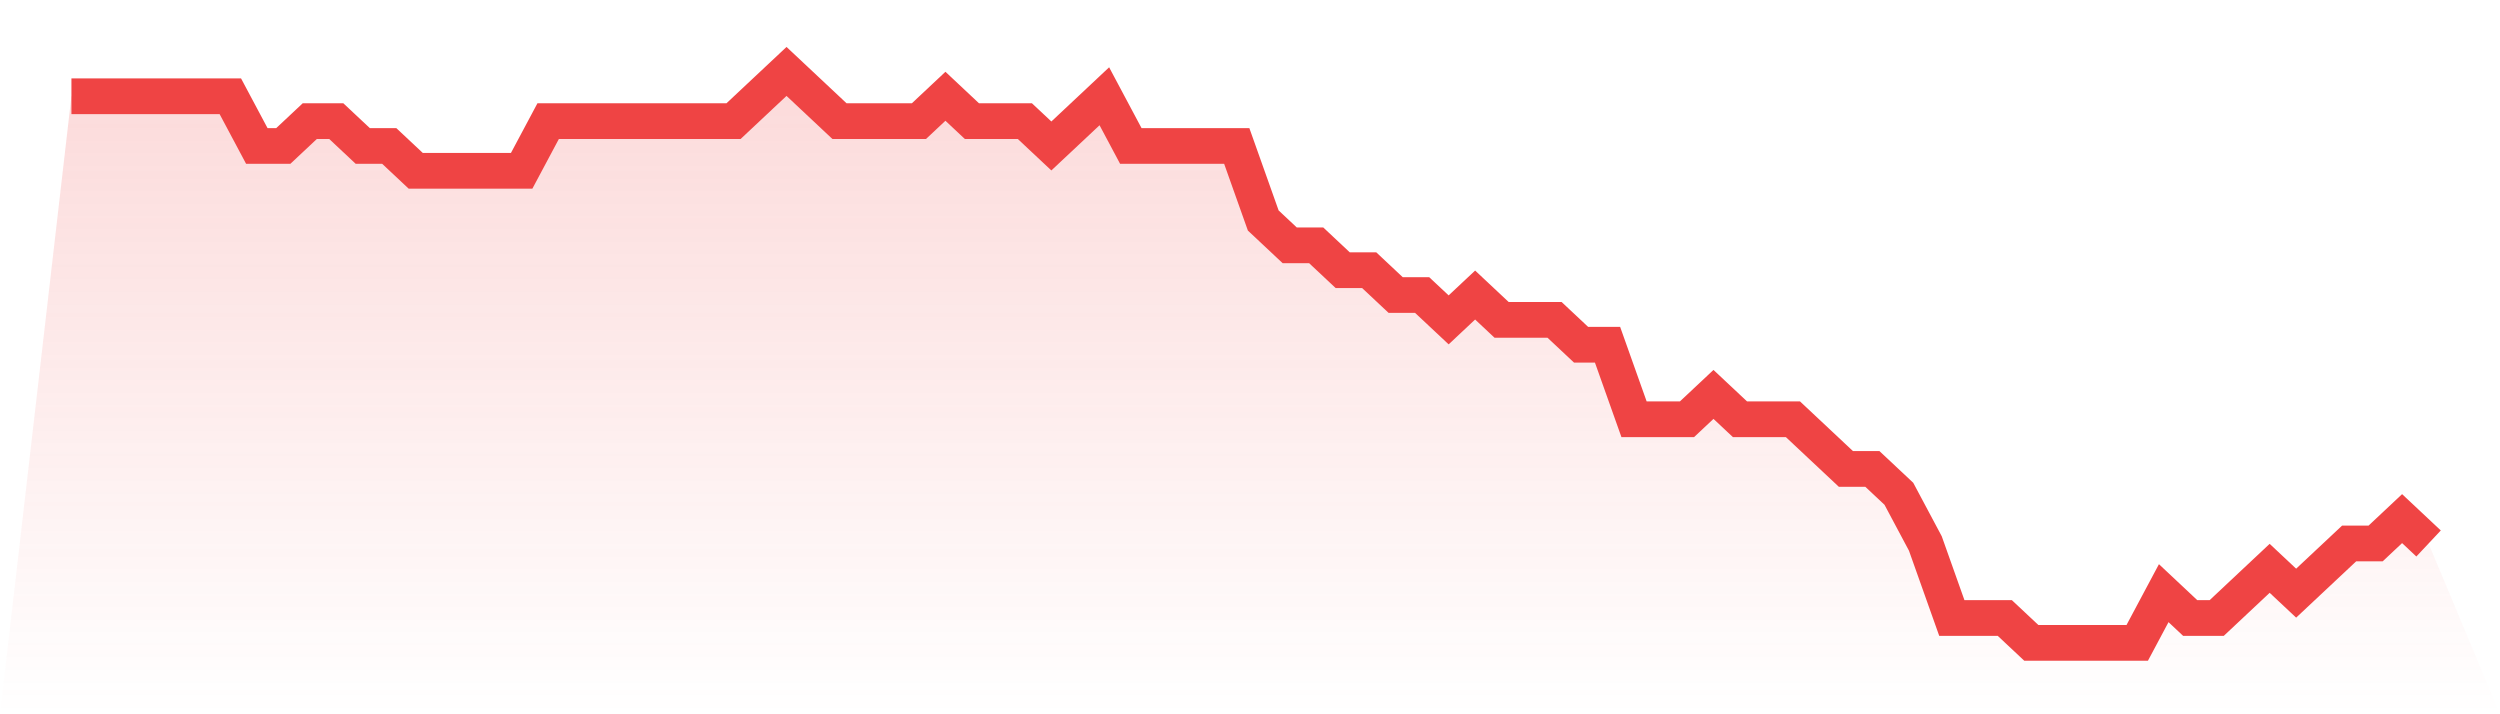
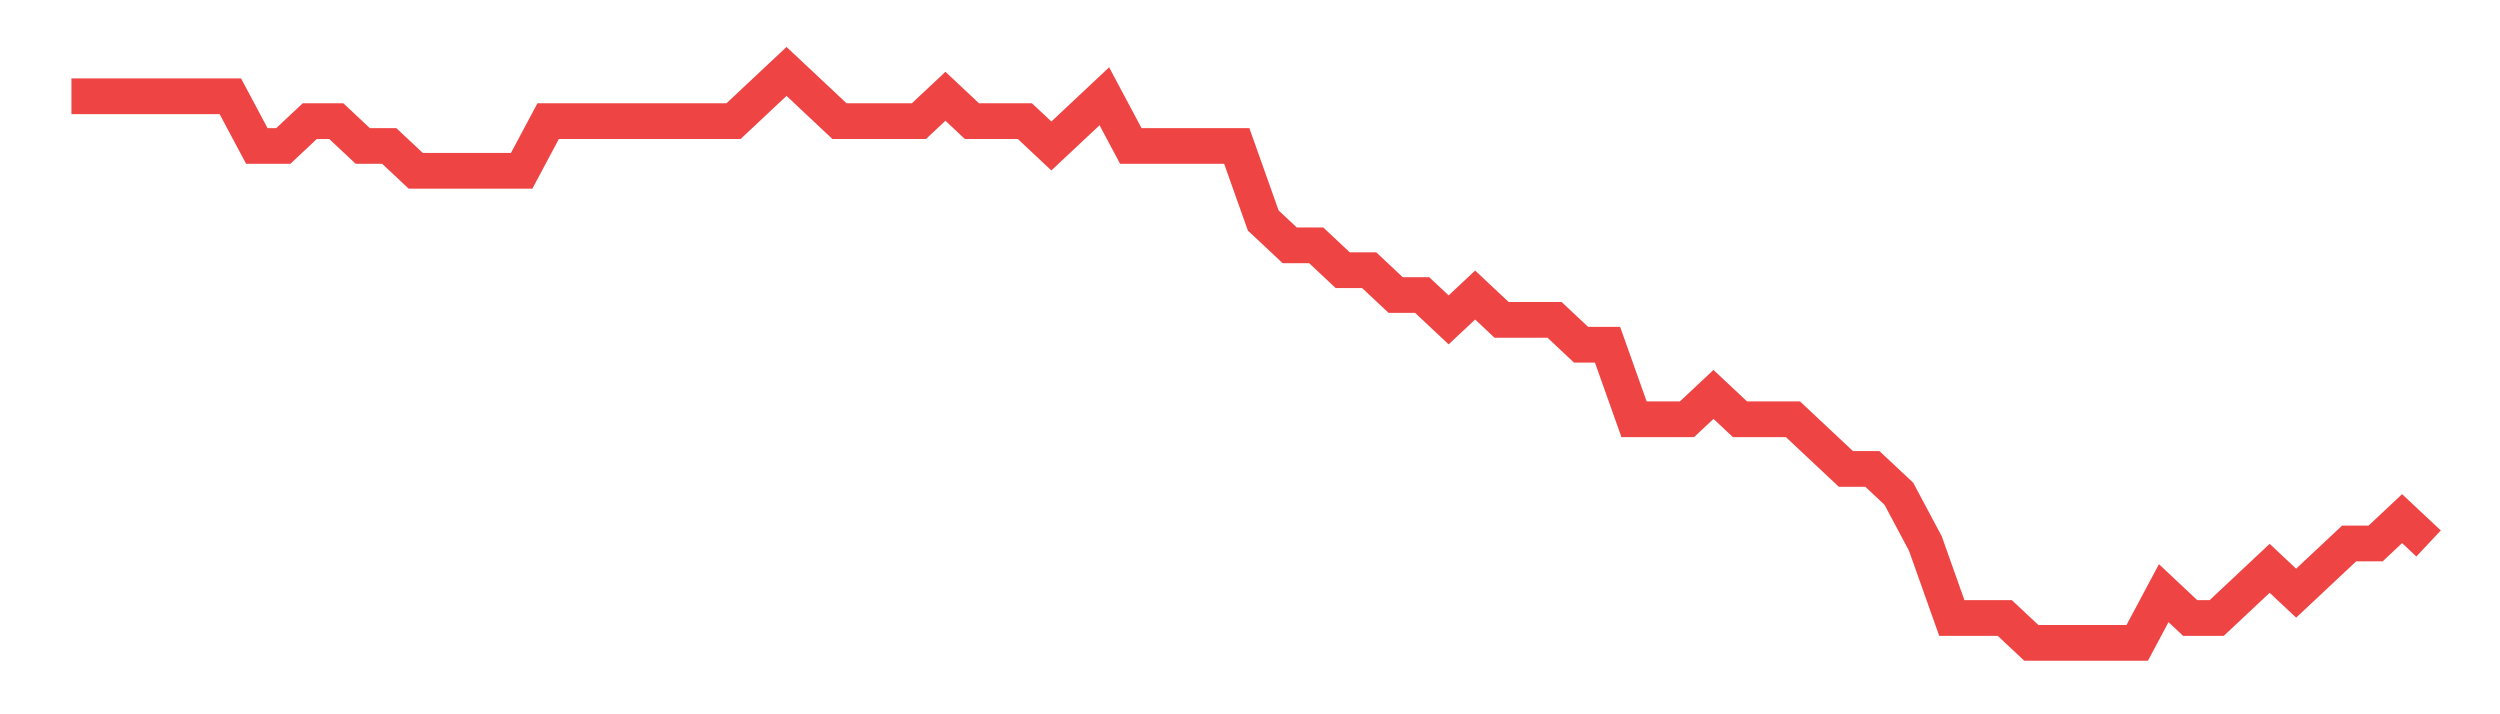
<svg xmlns="http://www.w3.org/2000/svg" viewBox="0 0 140 40">
  <defs>
    <linearGradient id="gradient" x1="0" x2="0" y1="0" y2="1">
      <stop offset="0%" stop-color="#ef4444" stop-opacity="0.2" />
      <stop offset="100%" stop-color="#ef4444" stop-opacity="0" />
    </linearGradient>
  </defs>
-   <path d="M4,5.391 L4,5.391 L5.483,5.391 L6.966,5.391 L8.449,5.391 L9.933,5.391 L11.416,5.391 L12.899,5.391 L14.382,8.174 L15.865,8.174 L17.348,6.783 L18.831,6.783 L20.315,8.174 L21.798,8.174 L23.281,9.565 L24.764,9.565 L26.247,9.565 L27.73,9.565 L29.213,9.565 L30.697,6.783 L32.18,6.783 L33.663,6.783 L35.146,6.783 L36.629,6.783 L38.112,6.783 L39.596,6.783 L41.079,6.783 L42.562,5.391 L44.045,4 L45.528,5.391 L47.011,6.783 L48.494,6.783 L49.978,6.783 L51.461,6.783 L52.944,5.391 L54.427,6.783 L55.91,6.783 L57.393,6.783 L58.876,8.174 L60.36,6.783 L61.843,5.391 L63.326,8.174 L64.809,8.174 L66.292,8.174 L67.775,8.174 L69.258,8.174 L70.742,12.348 L72.225,13.739 L73.708,13.739 L75.191,15.13 L76.674,15.13 L78.157,16.522 L79.64,16.522 L81.124,17.913 L82.607,16.522 L84.09,17.913 L85.573,17.913 L87.056,17.913 L88.539,19.304 L90.022,19.304 L91.506,23.478 L92.989,23.478 L94.472,23.478 L95.955,22.087 L97.438,23.478 L98.921,23.478 L100.404,23.478 L101.888,24.87 L103.371,26.261 L104.854,26.261 L106.337,27.652 L107.82,30.435 L109.303,34.609 L110.787,34.609 L112.27,34.609 L113.753,36 L115.236,36 L116.719,36 L118.202,36 L119.685,36 L121.169,33.217 L122.652,34.609 L124.135,34.609 L125.618,33.217 L127.101,31.826 L128.584,33.217 L130.067,31.826 L131.551,30.435 L133.034,30.435 L134.517,29.043 L136,30.435 L140,40 L0,40 z" fill="url(#gradient)" />
  <path d="M4,5.391 L4,5.391 L5.483,5.391 L6.966,5.391 L8.449,5.391 L9.933,5.391 L11.416,5.391 L12.899,5.391 L14.382,8.174 L15.865,8.174 L17.348,6.783 L18.831,6.783 L20.315,8.174 L21.798,8.174 L23.281,9.565 L24.764,9.565 L26.247,9.565 L27.73,9.565 L29.213,9.565 L30.697,6.783 L32.18,6.783 L33.663,6.783 L35.146,6.783 L36.629,6.783 L38.112,6.783 L39.596,6.783 L41.079,6.783 L42.562,5.391 L44.045,4 L45.528,5.391 L47.011,6.783 L48.494,6.783 L49.978,6.783 L51.461,6.783 L52.944,5.391 L54.427,6.783 L55.91,6.783 L57.393,6.783 L58.876,8.174 L60.36,6.783 L61.843,5.391 L63.326,8.174 L64.809,8.174 L66.292,8.174 L67.775,8.174 L69.258,8.174 L70.742,12.348 L72.225,13.739 L73.708,13.739 L75.191,15.13 L76.674,15.13 L78.157,16.522 L79.64,16.522 L81.124,17.913 L82.607,16.522 L84.09,17.913 L85.573,17.913 L87.056,17.913 L88.539,19.304 L90.022,19.304 L91.506,23.478 L92.989,23.478 L94.472,23.478 L95.955,22.087 L97.438,23.478 L98.921,23.478 L100.404,23.478 L101.888,24.87 L103.371,26.261 L104.854,26.261 L106.337,27.652 L107.82,30.435 L109.303,34.609 L110.787,34.609 L112.27,34.609 L113.753,36 L115.236,36 L116.719,36 L118.202,36 L119.685,36 L121.169,33.217 L122.652,34.609 L124.135,34.609 L125.618,33.217 L127.101,31.826 L128.584,33.217 L130.067,31.826 L131.551,30.435 L133.034,30.435 L134.517,29.043 L136,30.435" fill="none" stroke="#ef4444" stroke-width="2" />
</svg>